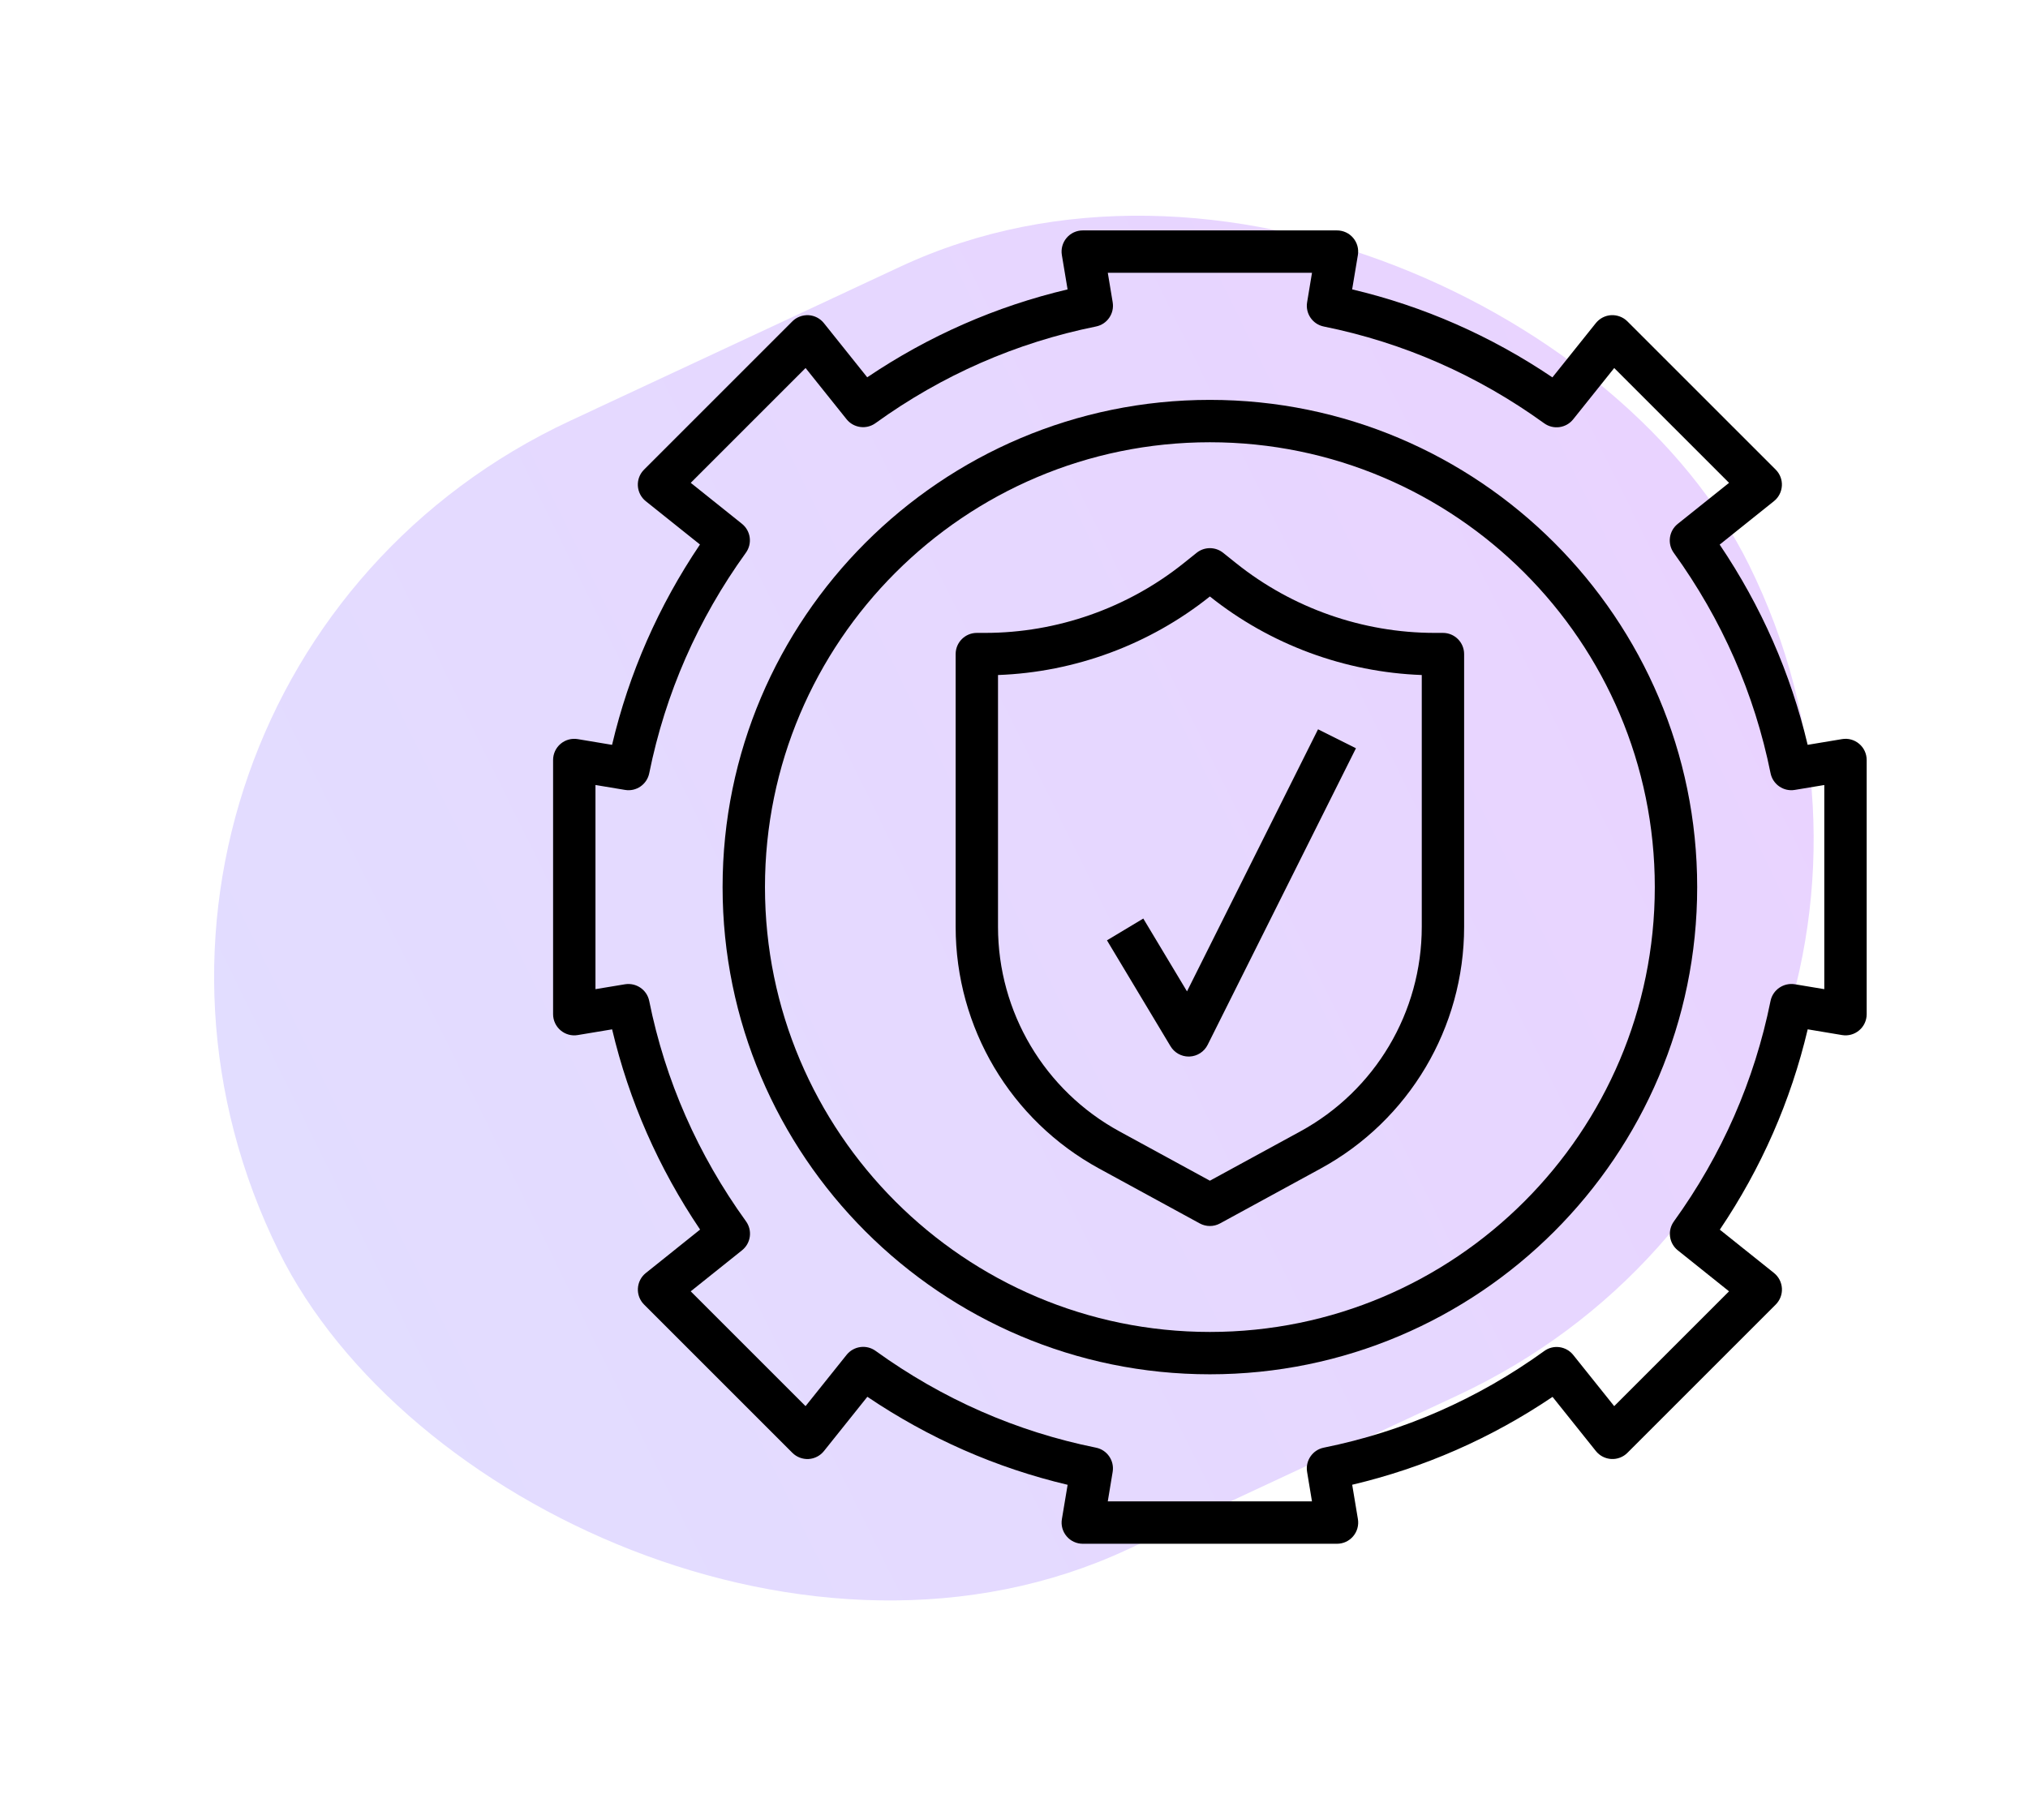
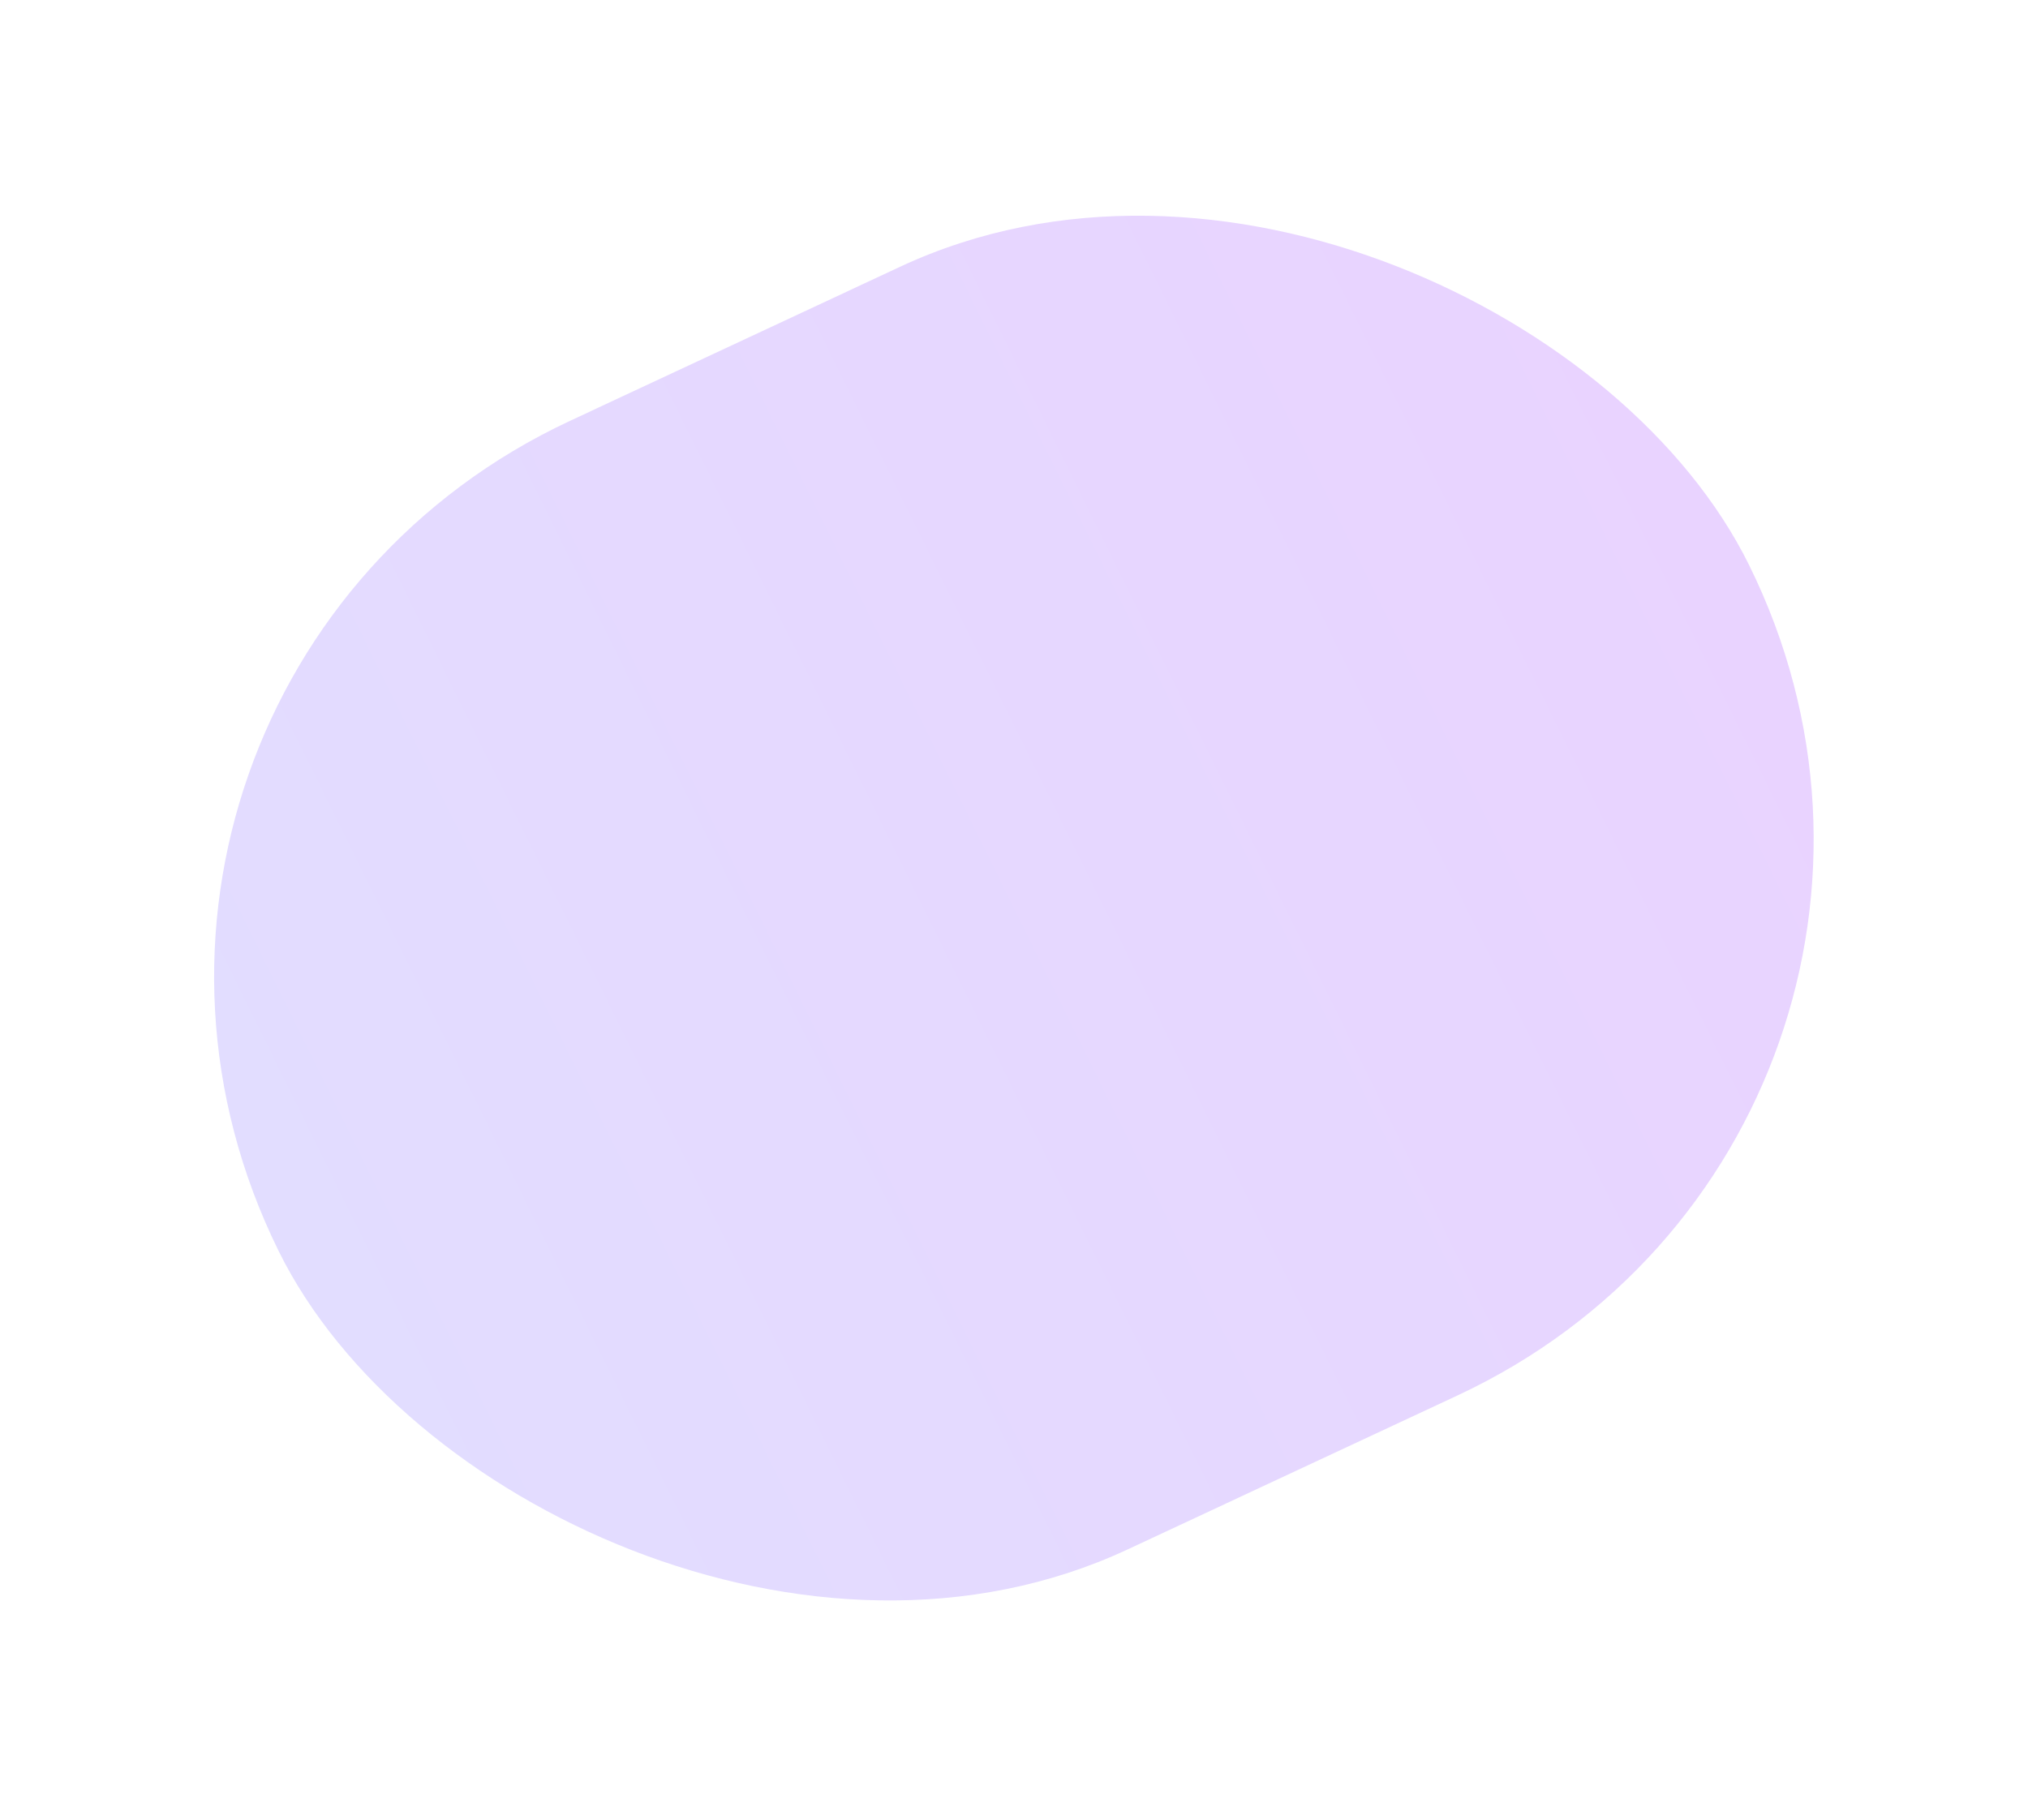
<svg xmlns="http://www.w3.org/2000/svg" width="88" height="79" viewBox="0 0 88 79" fill="none">
  <rect width="70.418" height="54.608" rx="27.304" transform="matrix(0.906 -0.423 0.443 0.897 0 29.813)" fill="url(#paint0_linear_10_19)" />
  <g clip-path="url(#clip0_10_19)">
-     <path d="M80.674 32.282C80.469 32.108 80.197 32.032 79.929 32.078L78.439 32.326C77.704 29.223 76.423 26.307 74.621 23.636L76.977 21.75C77.181 21.587 77.305 21.345 77.32 21.083C77.336 20.822 77.237 20.567 77.052 20.382L70.617 13.947C70.432 13.762 70.175 13.666 69.915 13.678C69.655 13.693 69.412 13.818 69.248 14.022L67.363 16.378C64.689 14.575 61.774 13.293 58.673 12.559L58.922 11.069C58.967 10.803 58.892 10.531 58.716 10.324C58.543 10.118 58.286 10 58.016 10H46.984C46.714 10 46.457 10.118 46.282 10.325C46.108 10.531 46.032 10.804 46.077 11.071L46.325 12.56C43.215 13.296 40.298 14.577 37.631 16.375L35.75 14.023C35.587 13.819 35.344 13.694 35.083 13.679C34.822 13.668 34.566 13.762 34.381 13.948L27.946 20.383C27.761 20.568 27.663 20.823 27.678 21.084C27.693 21.345 27.817 21.588 28.021 21.751L30.373 23.632C28.575 26.299 27.294 29.216 26.559 32.327L25.07 32.078C24.804 32.033 24.531 32.109 24.325 32.283C24.119 32.457 24 32.714 24 32.984V44.016C24 44.286 24.119 44.543 24.326 44.718C24.532 44.892 24.804 44.969 25.071 44.922L26.561 44.674C27.296 47.777 28.577 50.693 30.379 53.364L28.023 55.25C27.819 55.413 27.695 55.655 27.68 55.917C27.664 56.178 27.763 56.433 27.948 56.618L34.383 63.053C34.568 63.238 34.822 63.335 35.085 63.322C35.345 63.307 35.589 63.182 35.752 62.978L37.637 60.621C40.31 62.425 43.226 63.707 46.327 64.441L46.078 65.931C46.033 66.197 46.108 66.469 46.284 66.676C46.457 66.882 46.714 67 46.984 67H58.016C58.286 67 58.543 66.882 58.718 66.674C58.892 66.469 58.968 66.196 58.923 65.929L58.675 64.439C61.785 63.704 64.702 62.423 67.369 60.625L69.25 62.977C69.413 63.181 69.656 63.306 69.917 63.321C70.178 63.336 70.434 63.238 70.619 63.052L77.054 56.617C77.239 56.432 77.337 56.176 77.322 55.916C77.307 55.655 77.183 55.412 76.979 55.249L74.627 53.368C76.425 50.701 77.706 47.784 78.441 44.673L79.93 44.922C80.198 44.968 80.469 44.892 80.675 44.717C80.882 44.543 81 44.286 81 44.016V32.984C81 32.714 80.882 32.457 80.674 32.282ZM79.161 42.93L77.881 42.717C77.396 42.64 76.927 42.956 76.828 43.441C76.129 46.904 74.717 50.123 72.634 53.01C72.347 53.407 72.422 53.96 72.805 54.266L75.027 56.044L70.044 61.027L68.266 58.805C67.959 58.422 67.404 58.346 67.01 58.634C64.123 60.718 60.904 62.129 57.442 62.829C56.957 62.926 56.636 63.393 56.718 63.881L56.93 65.161H48.069L48.281 63.881C48.363 63.393 48.042 62.926 47.557 62.829C44.106 62.132 40.889 60.719 37.993 58.628C37.596 58.342 37.044 58.418 36.737 58.8L34.955 61.027L29.972 56.044L32.2 54.262C32.582 53.956 32.658 53.404 32.371 53.006C30.282 50.112 28.868 46.895 28.171 43.442C28.074 42.957 27.608 42.64 27.119 42.718L25.839 42.93V34.069L27.119 34.282C27.609 34.367 28.074 34.043 28.172 33.558C28.872 30.095 30.283 26.876 32.366 23.989C32.653 23.592 32.578 23.039 32.195 22.733L29.973 20.955L34.956 15.972L36.734 18.194C37.04 18.577 37.594 18.652 37.99 18.365C40.877 16.281 44.096 14.87 47.558 14.17C48.043 14.073 48.364 13.607 48.282 13.118L48.07 11.839H56.931L56.719 13.119C56.637 13.607 56.958 14.074 57.443 14.171C60.894 14.868 64.111 16.281 67.007 18.372C67.405 18.659 67.957 18.582 68.263 18.2L70.045 15.973L75.028 20.956L72.8 22.738C72.418 23.044 72.342 23.596 72.629 23.994C74.718 26.888 76.132 30.105 76.829 33.558C76.927 34.043 77.395 34.366 77.882 34.282L79.161 34.07V42.93Z" fill="black" />
    <path d="M52.5 17.355C40.84 17.355 31.355 26.841 31.355 38.5C31.355 50.16 40.84 59.645 52.5 59.645C64.16 59.645 73.645 50.16 73.645 38.5C73.645 26.841 64.16 17.355 52.5 17.355ZM52.5 57.807C41.855 57.807 33.194 49.146 33.194 38.5C33.194 27.854 41.855 19.194 52.5 19.194C63.145 19.194 71.806 27.854 71.806 38.5C71.806 49.146 63.145 57.807 52.5 57.807Z" fill="black" />
-     <path d="M62.613 27.468H62.256C59.136 27.468 56.077 26.395 53.642 24.446L53.075 23.992C52.739 23.723 52.261 23.723 51.925 23.992L51.358 24.446C48.922 26.395 45.863 27.468 42.744 27.468H42.387C41.879 27.468 41.468 27.88 41.468 28.387V40.224C41.468 44.602 43.855 48.622 47.696 50.717L52.06 53.097C52.197 53.172 52.348 53.209 52.5 53.209C52.652 53.209 52.803 53.172 52.94 53.097L57.304 50.717C61.145 48.622 63.532 44.602 63.532 40.224V28.387C63.532 27.88 63.121 27.468 62.613 27.468ZM61.694 40.224C61.694 43.928 59.675 47.33 56.424 49.103L52.5 51.243L48.576 49.103C45.325 47.33 43.306 43.928 43.306 40.224V29.296C46.643 29.175 49.887 27.975 52.5 25.887C55.113 27.975 58.357 29.174 61.694 29.296V40.224Z" fill="black" />
-     <path d="M49.61 39.865L48.034 40.811L50.792 45.408C50.958 45.685 51.258 45.855 51.581 45.855C51.593 45.855 51.603 45.855 51.616 45.854C51.951 45.841 52.253 45.646 52.403 45.346L58.838 32.475L57.193 31.652L51.507 43.026L49.61 39.865Z" fill="black" />
  </g>
  <defs>
    <linearGradient id="paint0_linear_10_19" x1="0" y1="27.304" x2="70.418" y2="27.304" gradientUnits="userSpaceOnUse">
      <stop stop-color="#E2DDFF" />
      <stop offset="1" stop-color="#E9D3FF" />
    </linearGradient>
    <clipPath id="clip0_10_19">
-       <rect width="57" height="57" fill="white" transform="translate(24 10)" />
-     </clipPath>
+       </clipPath>
  </defs>
</svg>